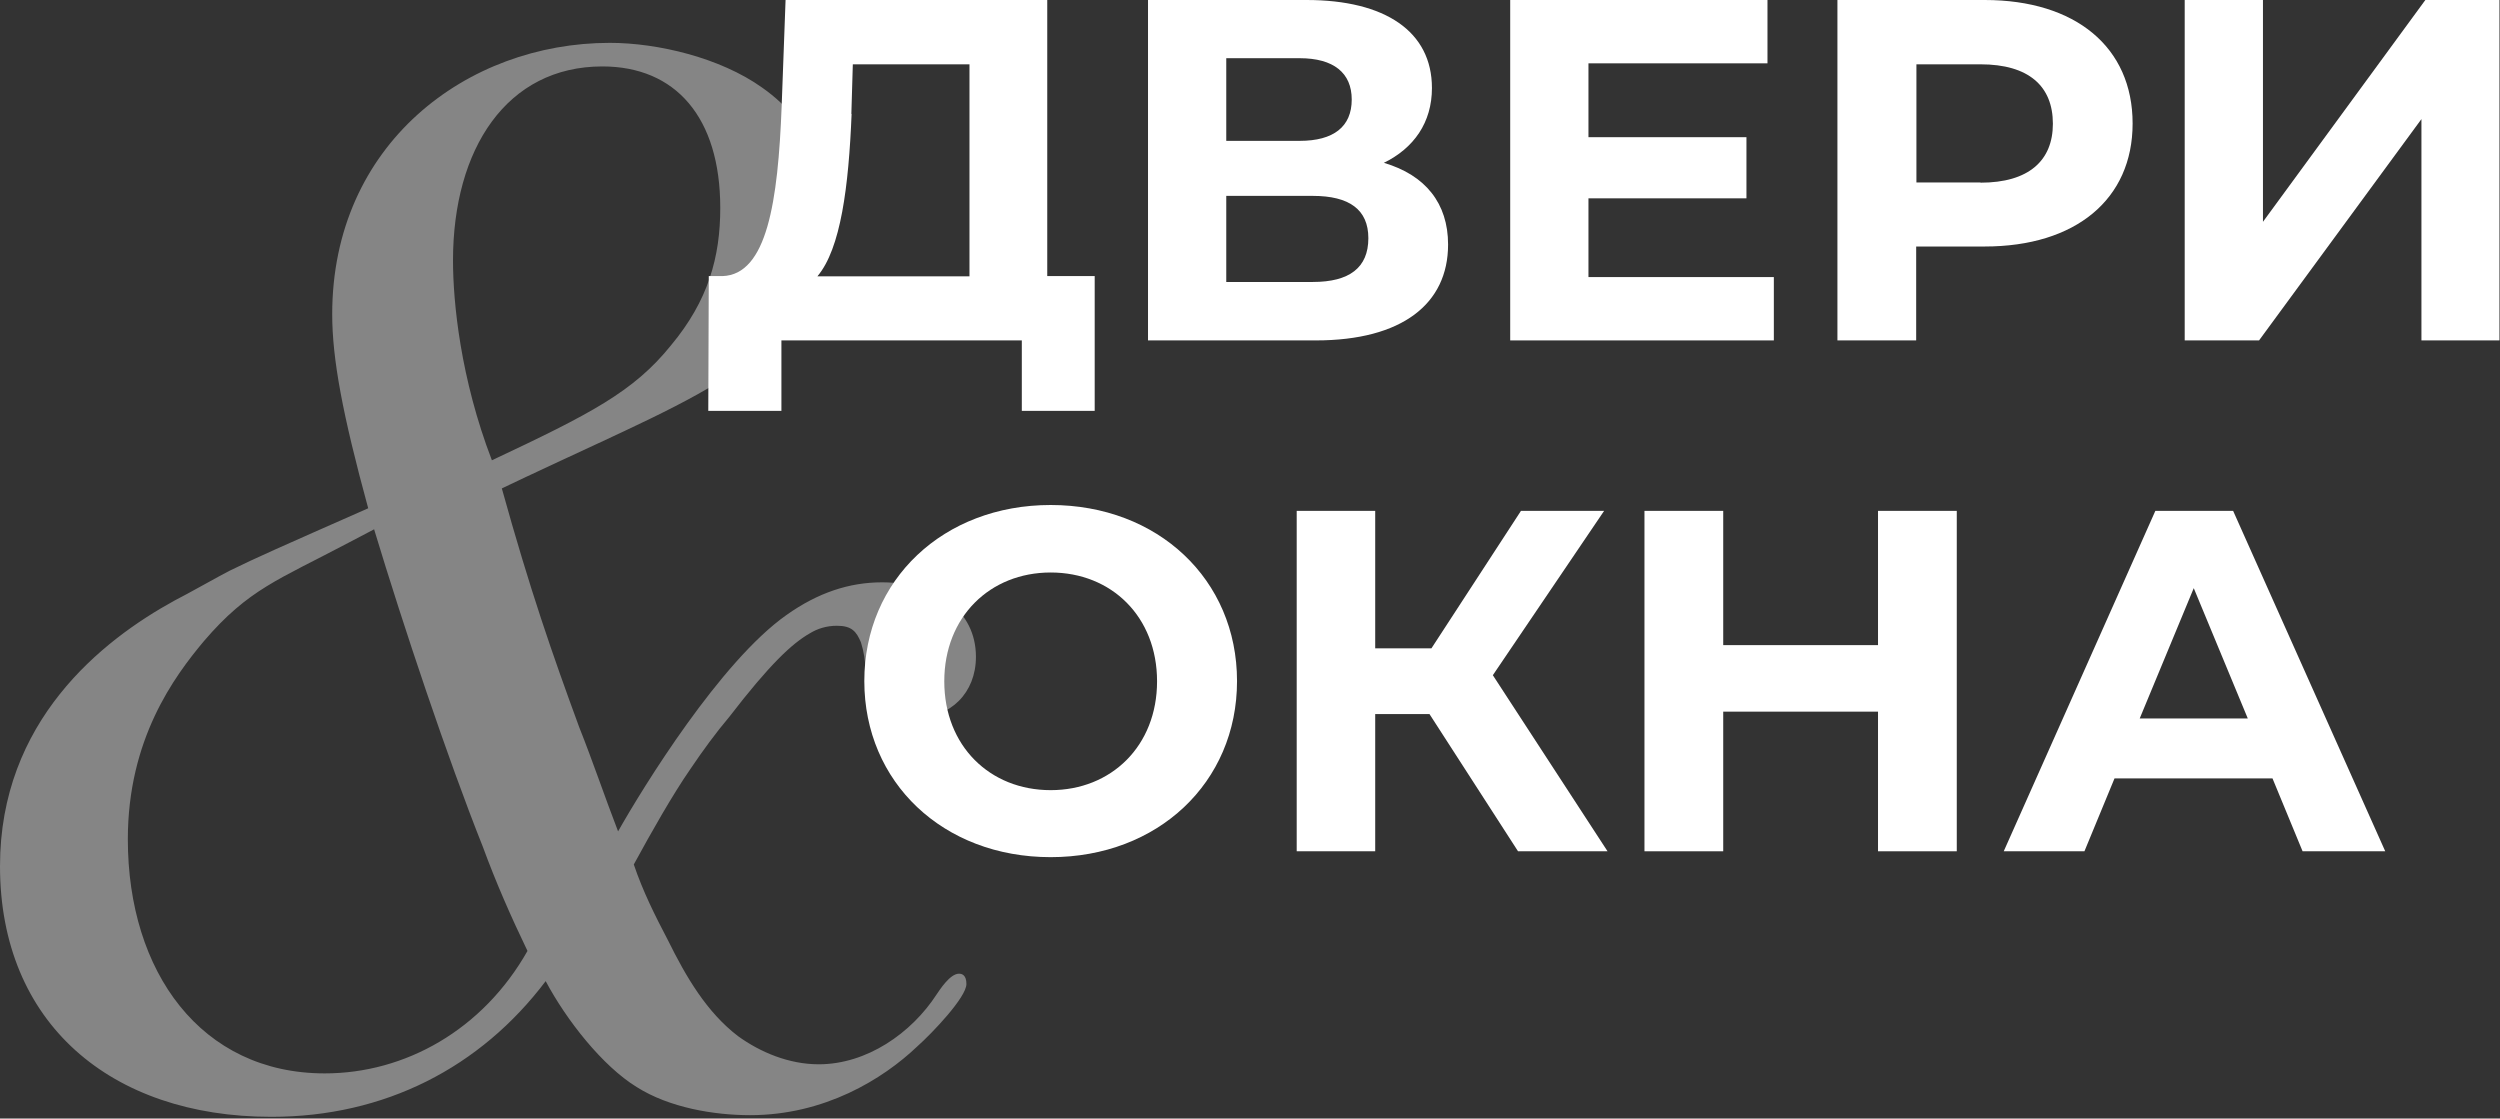
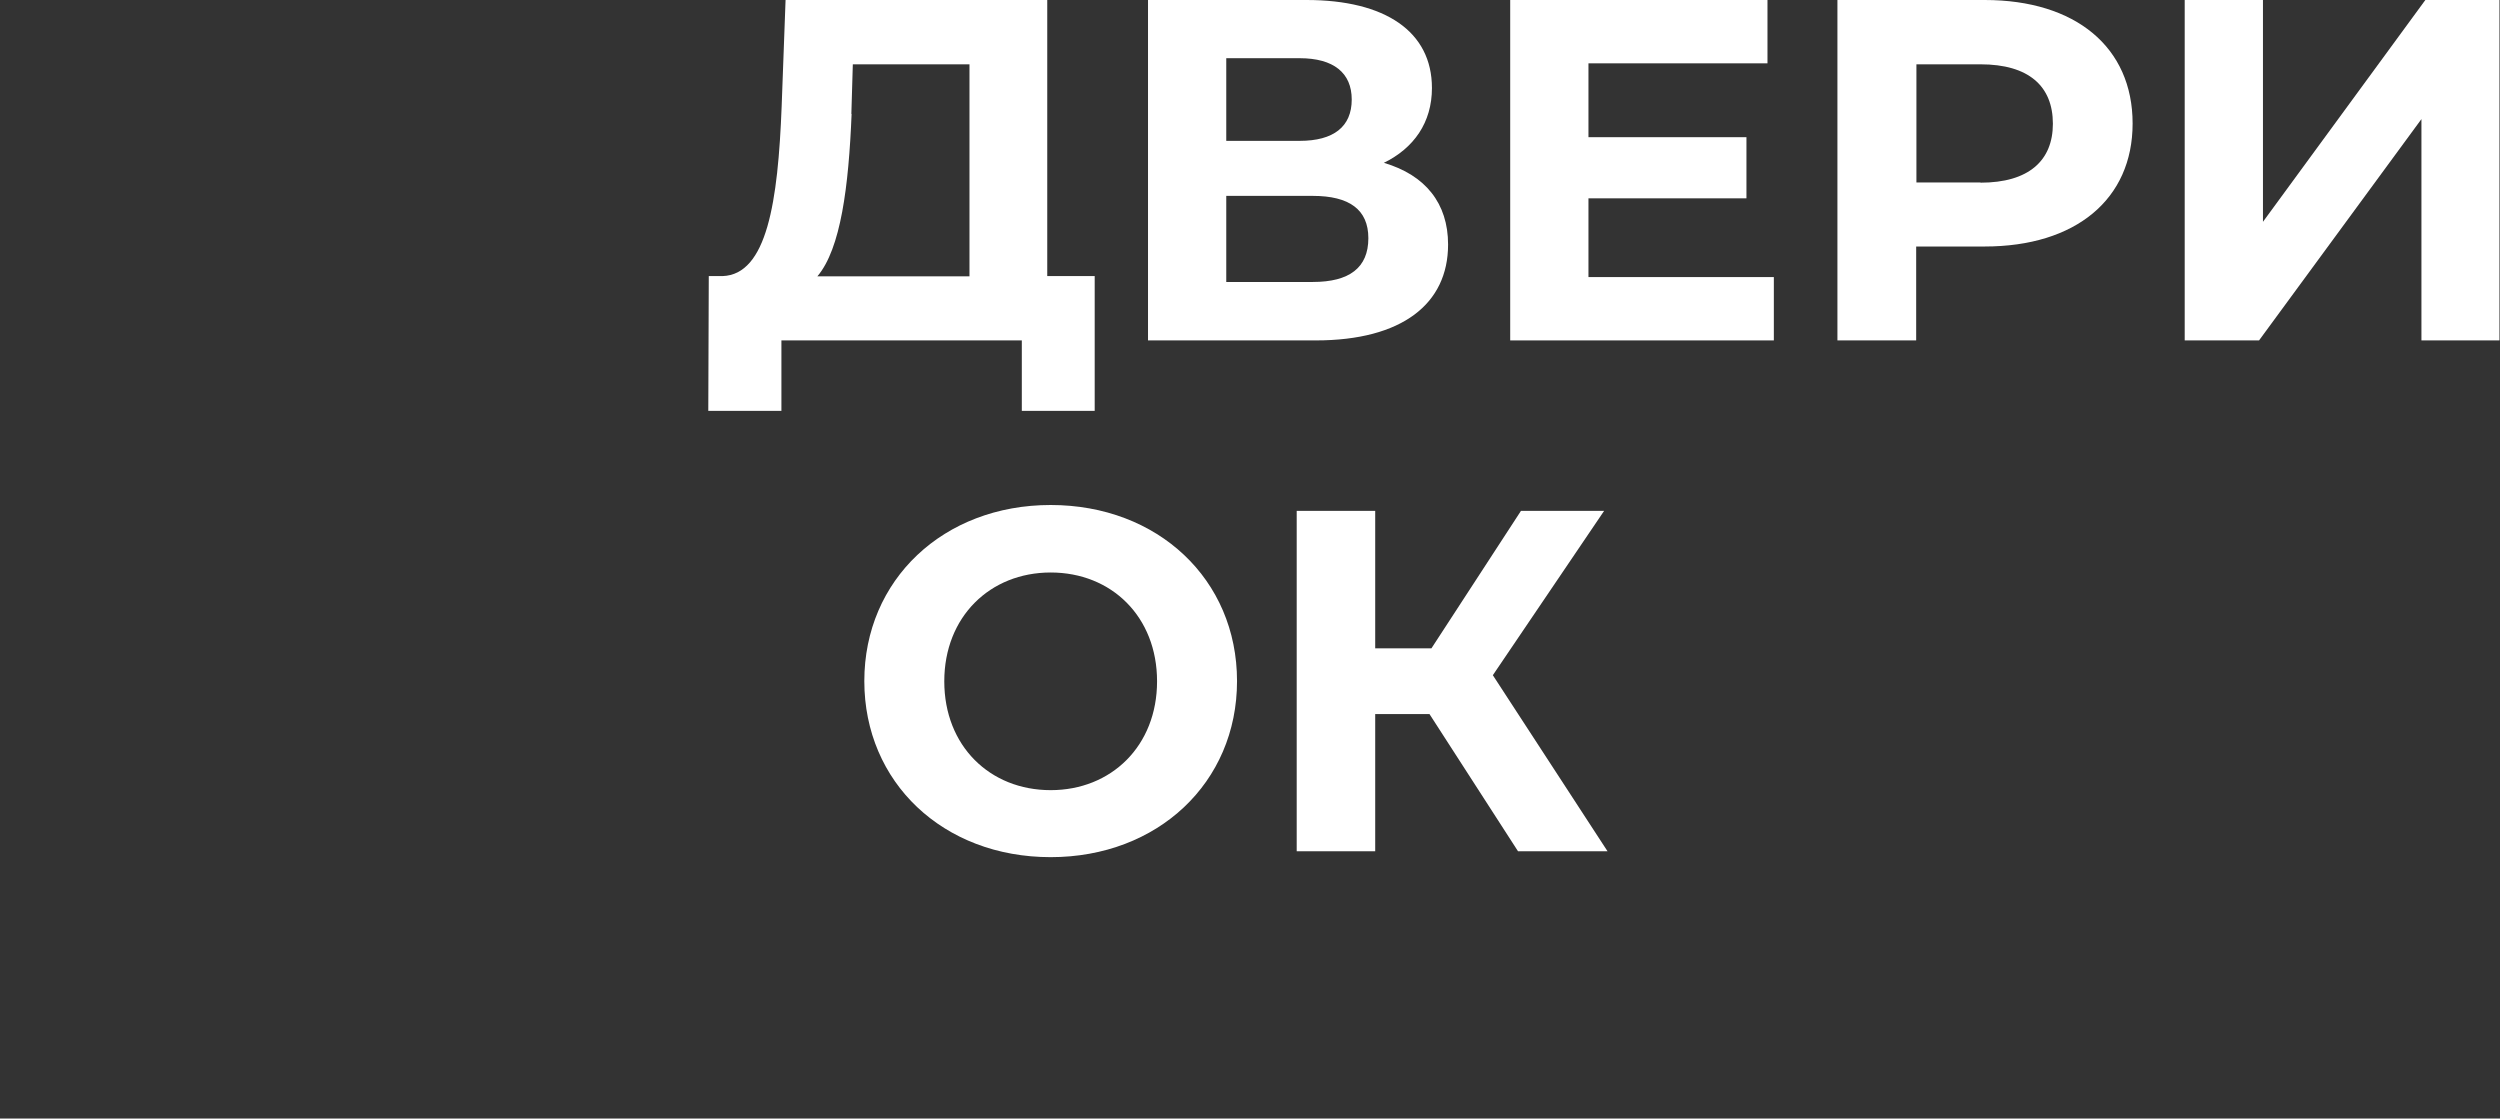
<svg xmlns="http://www.w3.org/2000/svg" width="561" height="251" viewBox="0 0 561 251" fill="none">
  <rect x="0" y="0" width="561" height="251" fill="#333333" stroke="none" />
-   <path d="M118.087 107.001C140.182 96.603 154.572 90.569 165.619 82.864C182.33 71.166 186.043 57.798 186.043 49.072C186.043 40.717 183.351 28.277 171.004 19.643C161.627 12.959 147.609 9.617 136.84 9.617C104.719 9.617 74.547 32.361 74.547 70.516C74.547 80.543 76.868 92.983 82.624 114.056C62.85 122.783 57.558 125.104 51.524 128.074C49.482 129.096 41.776 133.459 39.177 134.758C22.745 143.763 0 161.866 0 194.359C0 229.543 24.787 250.617 60.9 250.617C86.337 250.617 107.783 239.569 122.451 220.167C127.092 228.893 135.169 239.198 142.875 243.933C150.209 248.574 160.235 250.245 168.312 250.245C185.022 250.245 198.112 242.169 205.817 234.835C209.159 231.864 216.865 223.787 216.865 220.817C216.865 218.774 215.844 218.496 215.194 218.496C213.151 218.496 210.83 222.209 210.181 223.137C204.518 231.864 194.491 238.827 183.722 238.827C177.038 238.827 170.632 236.134 165.619 232.514C158.564 227.129 153.922 219.146 149.93 211.069C146.959 205.406 144.267 200.022 142.225 193.987C146.217 186.653 150.951 178.298 154.943 172.542C157.635 168.55 160.606 164.466 163.67 160.845C172.675 149.148 177.688 144.413 181.773 142.092C183.444 141.071 185.486 140.421 187.807 140.421C191.149 140.421 192.17 141.721 193.192 144.135C193.841 146.177 194.213 148.498 194.213 150.448C194.584 154.161 195.234 161.124 205.26 161.124C213.337 161.124 219 155.461 219 147.384C219 136.986 209.995 130.674 197.926 130.674C190.592 130.674 183.537 132.995 176.481 138.008C161.72 148.405 144.36 176.534 138.697 186.56C135.726 178.855 133.034 170.871 129.97 163.166C123.936 146.734 118.923 132.345 112.61 109.6L118.273 106.908L118.087 107.001ZM110.382 103.287C103.326 84.906 101.655 67.824 101.655 58.448C101.655 33.383 113.724 14.908 135.169 14.908C151.601 14.908 161.627 26.327 161.627 46.658C161.627 57.705 158.935 67.453 150.58 77.479C142.225 87.877 132.477 92.89 110.382 103.287ZM83.924 118.698C90.608 140.793 100.356 169.943 108.34 189.995C111.31 198.072 114.652 205.684 118.366 213.39C108.34 231.121 90.886 240.869 72.876 240.869C45.118 240.869 28.686 218.124 28.686 188.324C28.686 165.858 39.084 151.84 45.768 143.856C55.794 132.159 62.479 130.117 78.261 121.762L83.924 118.791V118.698Z" fill="white" fill-opacity="0.4" />
  <path d="M235.003 62.011V0H176.282L175.404 23.872C174.58 45.274 172.111 61.627 162.123 61.956H159.049L158.94 92.194H175.349V76.389H229.295V92.194H245.649V61.956H234.948L235.003 62.011ZM191.044 25.573L191.373 14.433H217.551V62.011H183.416C188.684 55.81 190.441 41.816 191.099 25.573H191.044Z" fill="white" />
  <path d="M310.517 36.548C317.267 33.256 321.328 27.494 321.328 19.756C321.328 7.079 310.846 0 293.175 0H257.613V76.389H295.26C314.578 76.389 324.95 68.213 324.95 54.877C324.95 45.603 319.846 39.292 310.572 36.548H310.517ZM275.174 13.061H291.638C299.267 13.061 303.328 16.354 303.328 22.335C303.328 28.427 299.267 31.609 291.638 31.609H275.174V13.061ZM294.602 63.274H275.174V43.957H294.602C302.779 43.957 307.059 47.03 307.059 53.451C307.059 60.091 302.779 63.274 294.602 63.274Z" fill="white" />
  <path d="M356.451 62.176V44.506H391.903V30.786H356.451V14.213H396.623V0H338.89V76.389H398.05V62.176H356.451Z" fill="white" />
  <path d="M445.411 0H412.318V76.389H429.99V55.316H445.356C465.771 55.316 478.558 44.725 478.558 27.713C478.558 10.591 465.771 0 445.356 0H445.411ZM444.423 40.938H430.044V14.433H444.423C455.234 14.433 460.667 19.317 460.667 27.768C460.667 36.054 455.234 40.993 444.423 40.993V40.938Z" fill="white" />
  <path d="M490.247 76.389H506.93L543.37 26.725V76.389H560.877V0H544.248L507.808 49.774V0H490.247V76.389Z" fill="white" />
  <path d="M235.771 192.345C259.753 192.345 277.589 175.662 277.589 152.833C277.589 130.004 259.808 113.322 235.771 113.322C211.679 113.322 193.953 130.114 193.953 152.833C193.953 175.553 211.624 192.345 235.771 192.345ZM235.771 177.309C222.106 177.309 211.898 167.376 211.898 152.888C211.898 138.401 222.161 128.468 235.771 128.468C249.436 128.468 259.644 138.401 259.644 152.888C259.644 167.376 249.381 177.309 235.771 177.309Z" fill="white" />
  <path d="M340.646 191.028H360.732L334.993 151.516L359.963 114.639H341.304L321.218 145.48H308.596V114.639H290.98V191.028H308.596V160.242H320.779L340.646 191.028Z" fill="white" />
-   <path d="M421.428 114.639V144.766H386.69V114.639H369.019V191.028H386.69V159.693H421.428V191.028H439.1V114.639H421.428Z" fill="white" />
-   <path d="M516.699 191.028H535.248L501.113 114.639H483.661L449.636 191.028H467.746L474.497 174.674H509.949L516.699 191.028ZM480.149 161.229L492.278 131.98L504.406 161.229H480.204H480.149Z" fill="white" />
</svg>